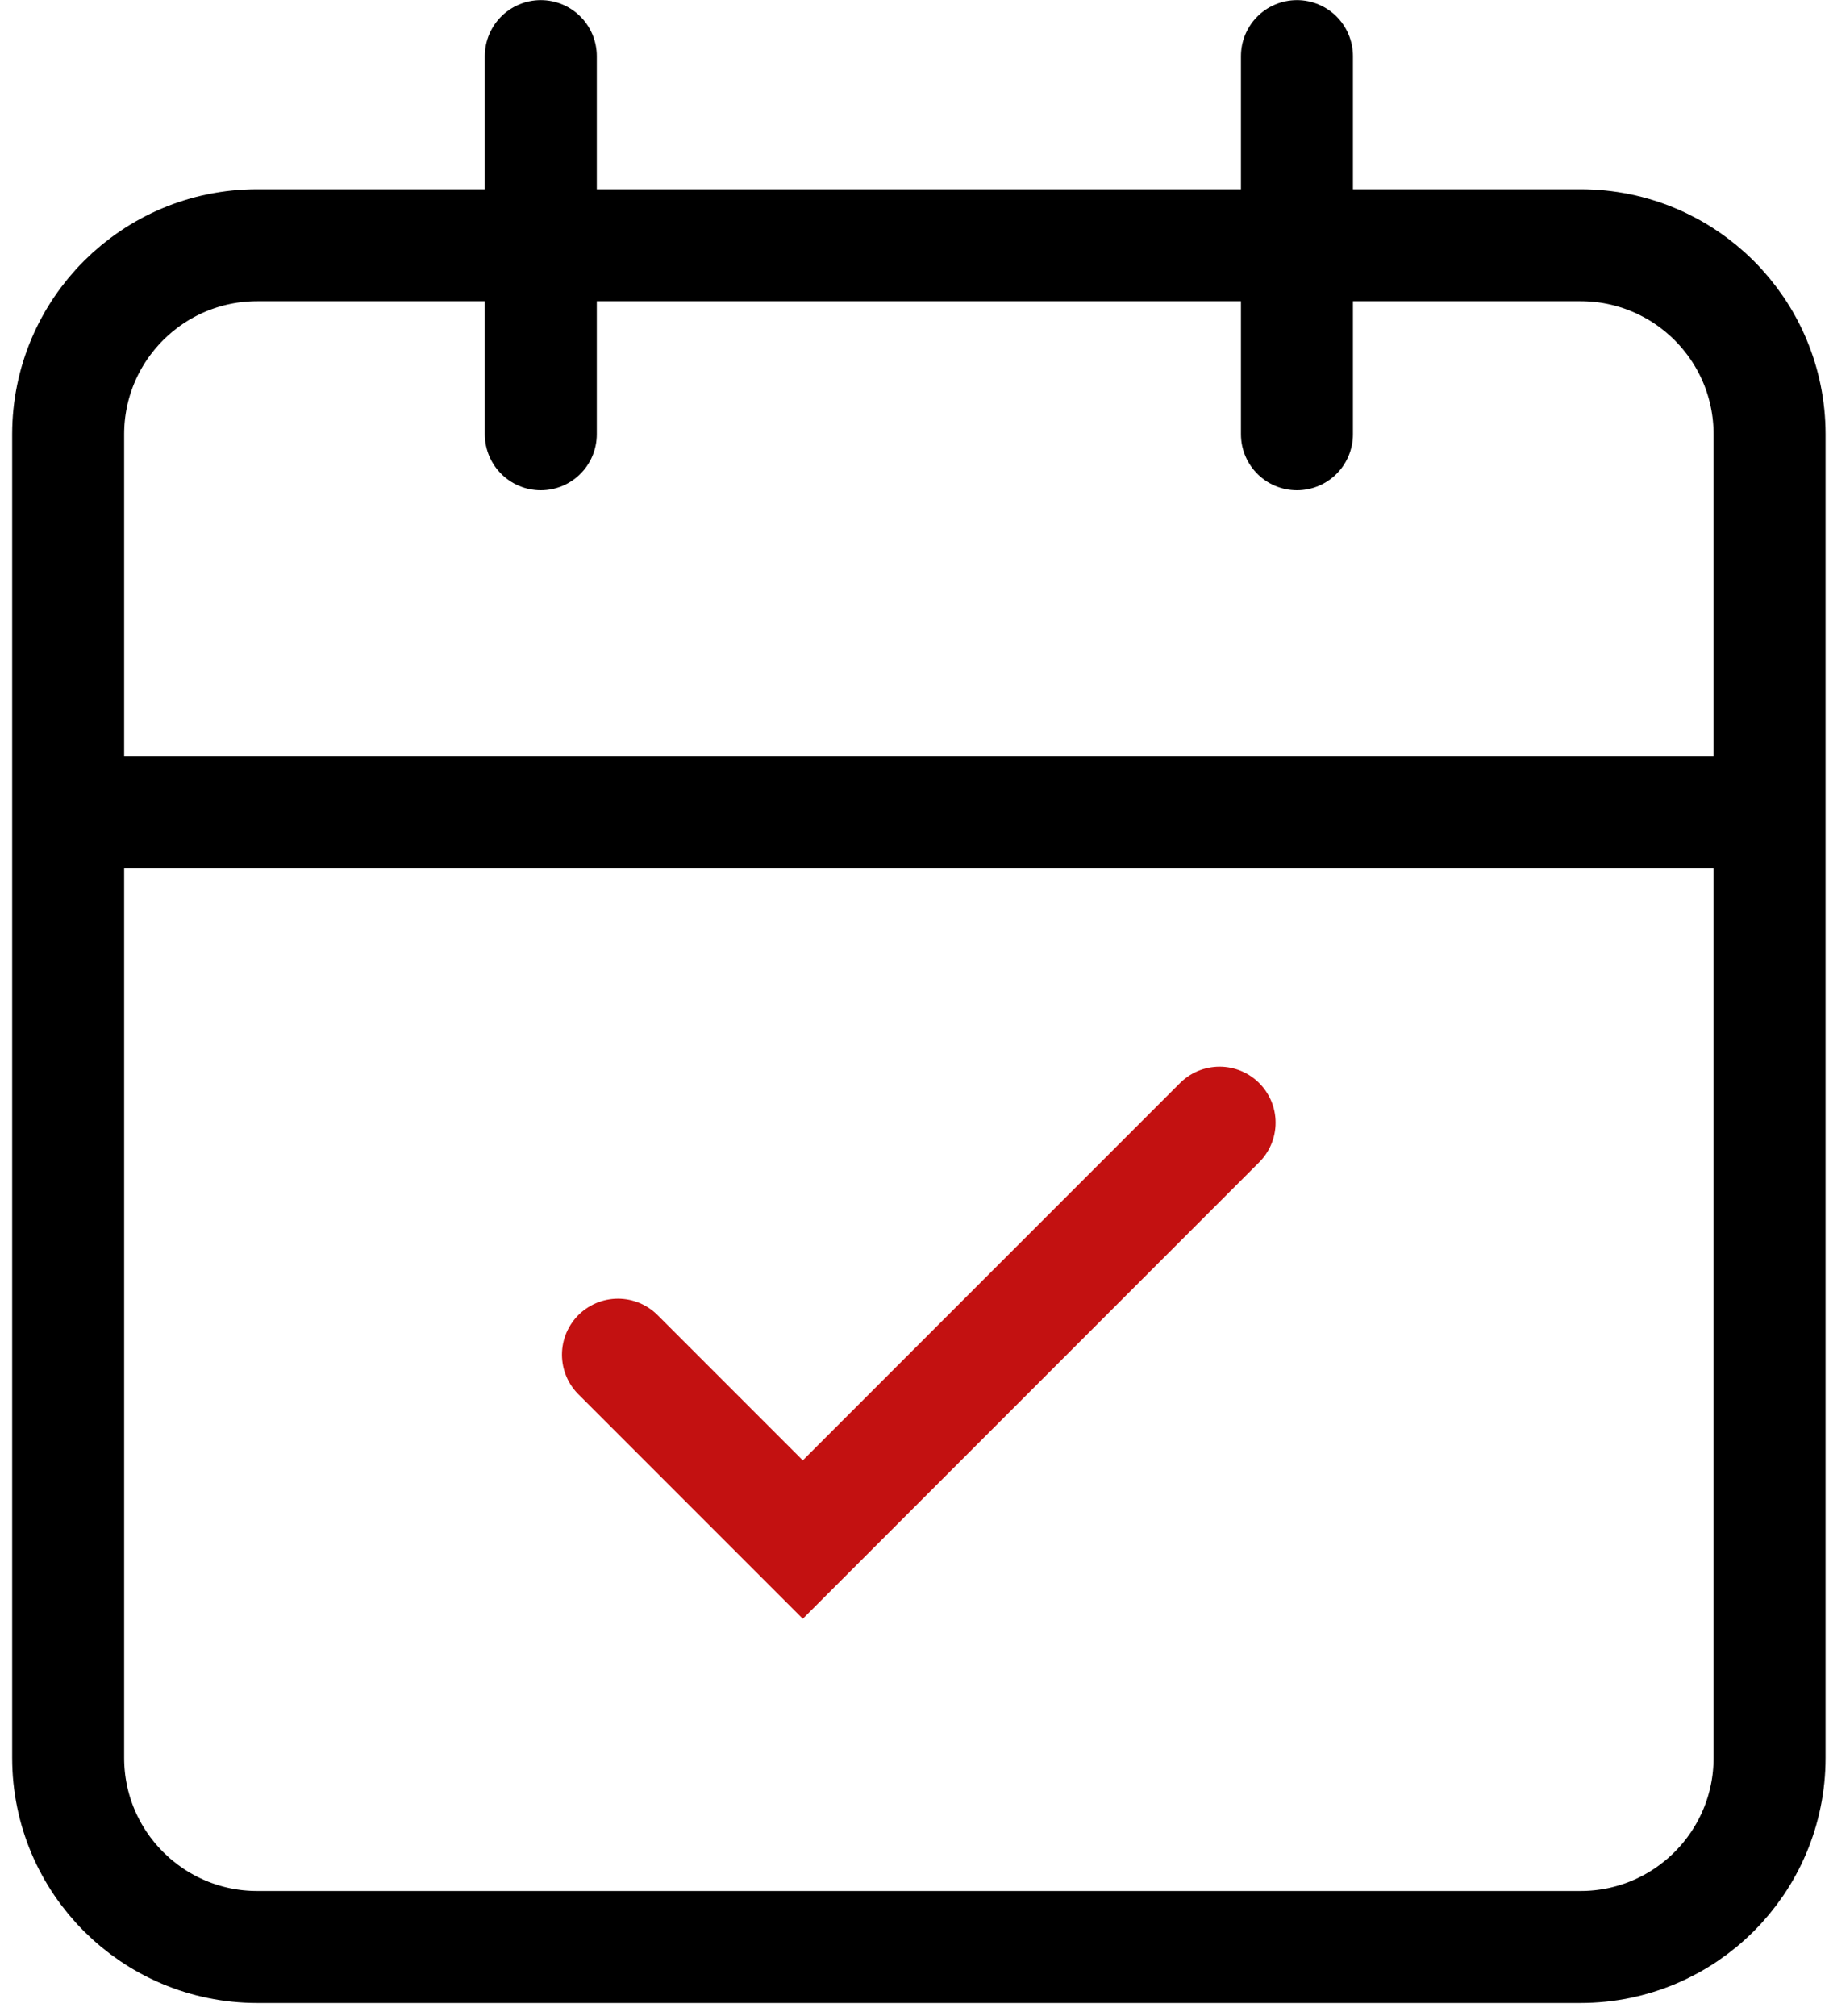
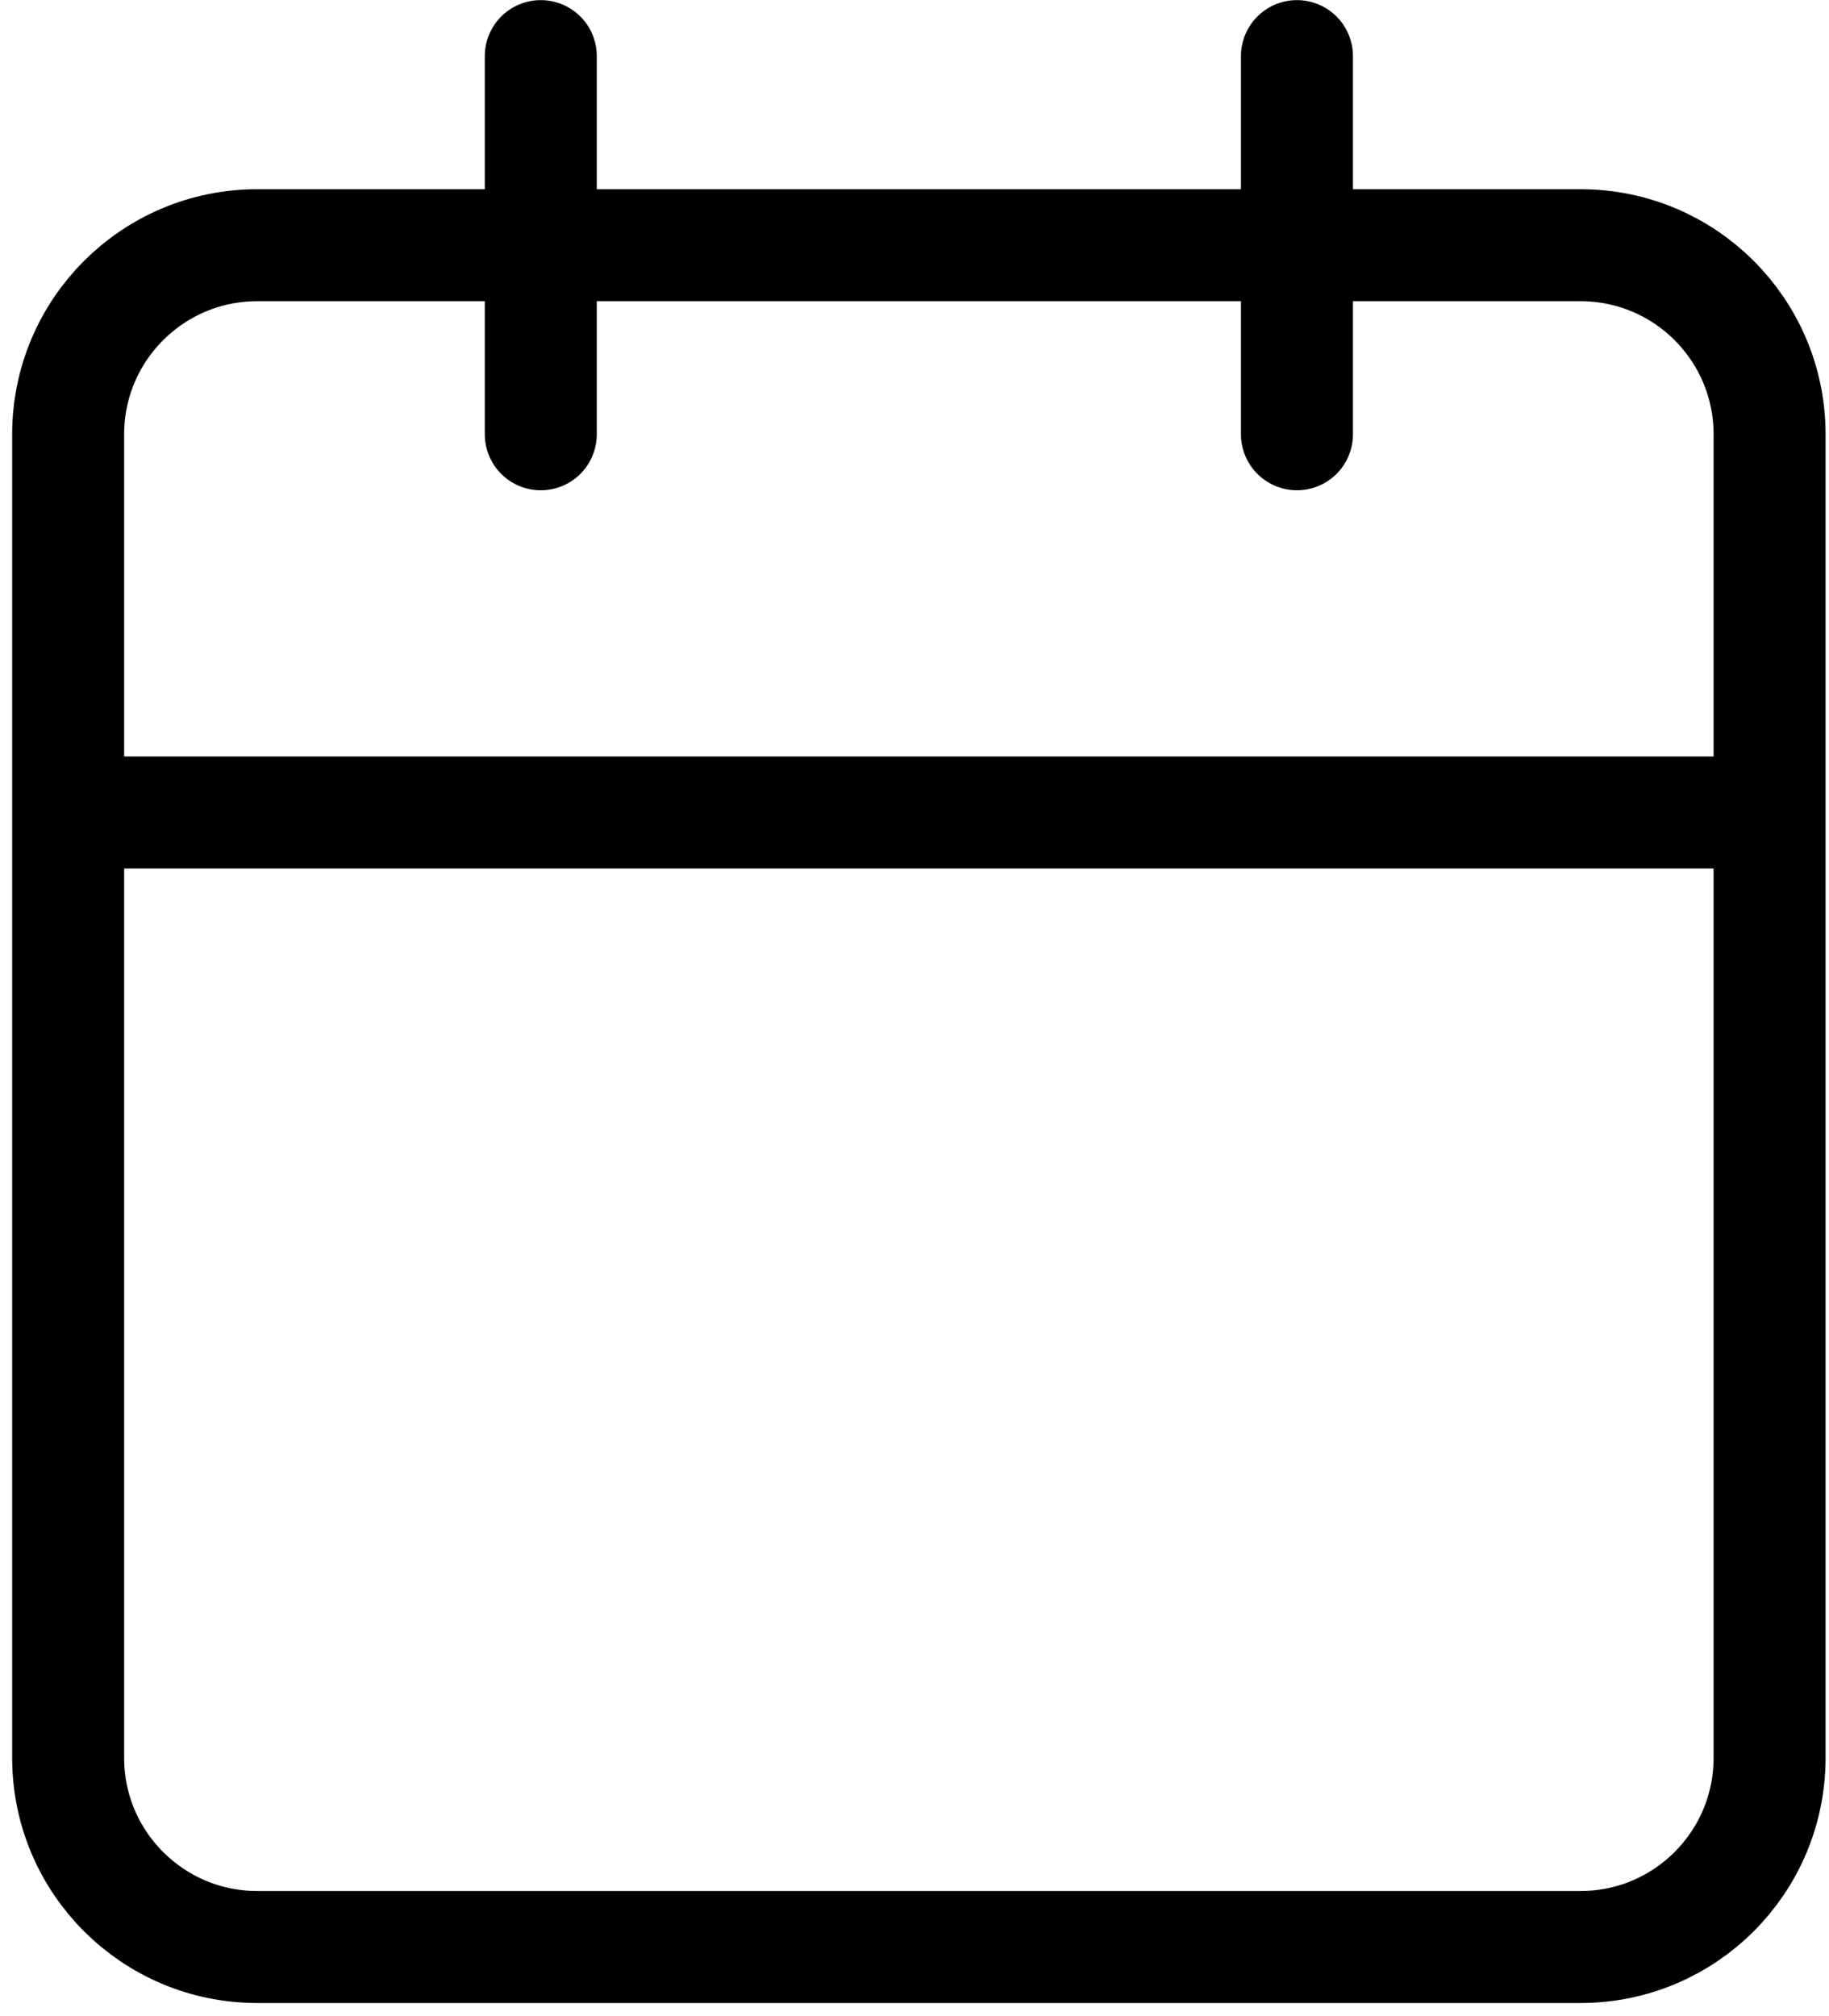
<svg xmlns="http://www.w3.org/2000/svg" width="49" height="54" viewBox="0 0 49 54" fill="none">
  <path d="M34.746 1.503V11.632M14.488 1.503V11.632M1.826 21.762H47.408M6.891 6.568H42.343C45.141 6.568 47.408 8.835 47.408 11.632V47.085C47.408 49.882 45.141 52.15 42.343 52.15H6.891C4.094 52.15 1.826 49.882 1.826 47.085V11.632C1.826 8.835 4.094 6.568 6.891 6.568Z" stroke="black" stroke-width="3" stroke-linecap="round" stroke-linejoin="round" />
-   <path d="M16.555 36.285L21.507 41.237L32.674 30.07" stroke="#C31111" stroke-width="3" stroke-linecap="round" />
</svg>